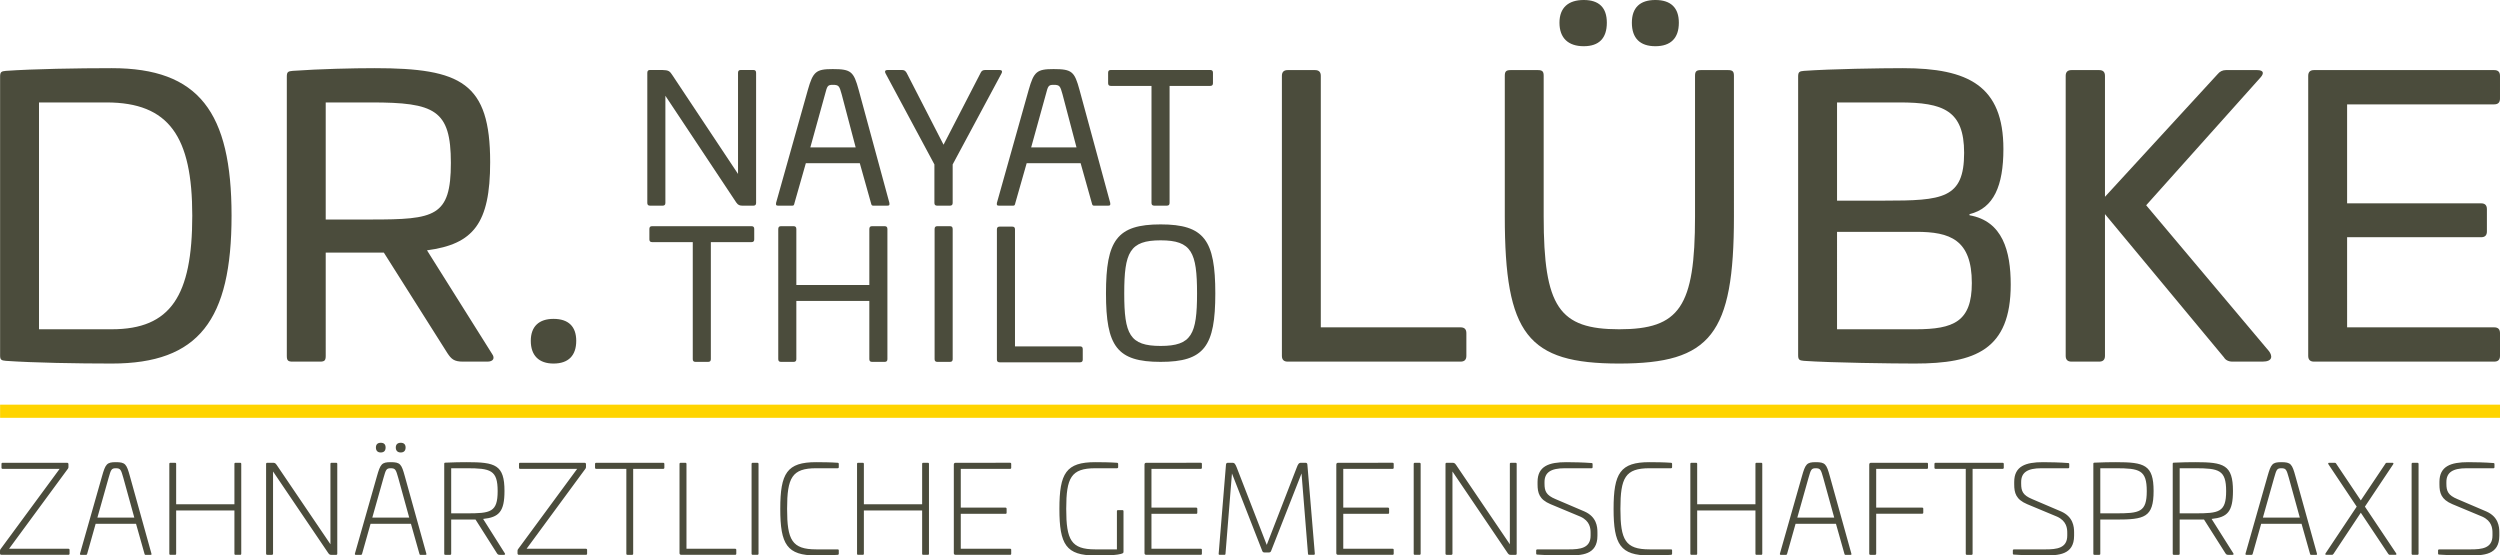
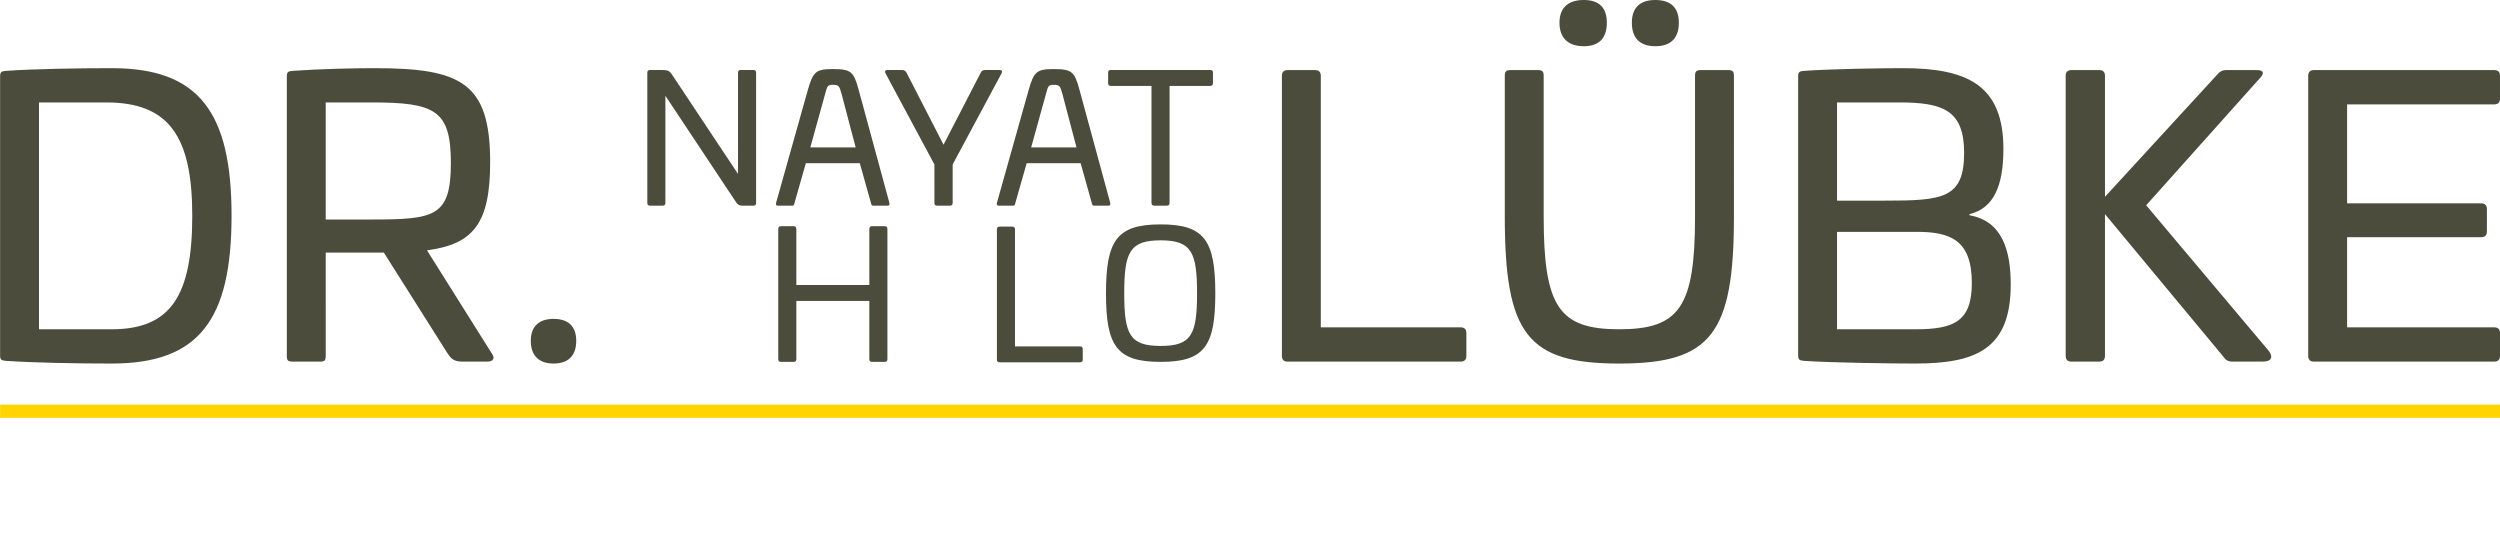
<svg xmlns="http://www.w3.org/2000/svg" xmlns:xlink="http://www.w3.org/1999/xlink" version="1.1" id="Ebene_1" x="0px" y="0px" width="573.537px" height="127.431px" viewBox="1 0.138 573.537 127.431" enable-background="new 1 0.138 573.537 127.431" xml:space="preserve">
  <rect x="1.023" y="92.974" fill="#FFD400" width="573.513" height="3.018" />
  <g>
    <defs>
      <rect id="SVGID_1_" x="1" y="0.138" width="573.537" height="127.431" />
    </defs>
    <clipPath id="SVGID_2_">
      <use xlink:href="#SVGID_1_" overflow="visible" />
    </clipPath>
    <path clip-path="url(#SVGID_2_)" fill="#4B4C3C" d="M127.984,73.293c-3.357,0-5.213,1.768-5.213,5.036   c0,3.357,1.856,5.212,5.213,5.212c3.446,0,5.213-1.854,5.213-5.212C133.197,75.06,131.43,73.293,127.984,73.293 M86.149,23.639   c14.578,0,18.289,1.679,18.289,13.87c0,12.37-3.711,12.988-18.289,12.988H75.724V23.639H86.149z M86.945,15.776   c-4.948,0-12.546,0.177-18.819,0.618c-1.06,0.089-1.326,0.266-1.326,1.326v64.054c0,1.06,0.266,1.326,1.326,1.326h6.273   c1.06,0,1.325-0.267,1.325-1.326V58.096h13.341l14.578,23.06c0.883,1.325,1.502,1.944,3.534,1.944h5.654   c1.326,0,1.767-0.796,1.061-1.769L98.96,57.566c10.602-1.414,14.49-6.096,14.49-20.232C113.45,19.133,106.824,15.776,86.945,15.776    M25.408,23.639c14.401,0,19.702,7.862,19.702,25.975c0,18.377-4.947,26.064-18.465,26.064H9.947V23.639H25.408z M26.645,15.776   c-7.775,0-18.024,0.177-24.297,0.618c-1.06,0.089-1.325,0.266-1.325,1.326v63.966c0,0.972,0.265,1.147,1.325,1.236   c6.273,0.442,16.522,0.618,24.297,0.618c19.967,0,27.477-9.982,27.477-33.927C54.122,25.848,46.612,15.776,26.645,15.776" />
-     <path clip-path="url(#SVGID_2_)" fill="#4B4C3C" d="M150.595,52.029c-0.411,0-0.617,0.205-0.617,0.616v2.423   c0,0.411,0.206,0.616,0.617,0.616h9.336V82.54c0,0.411,0.205,0.617,0.616,0.617h2.916c0.411,0,0.617-0.206,0.617-0.617V55.684   h9.335c0.412,0,0.617-0.205,0.617-0.616v-2.423c0-0.411-0.205-0.616-0.617-0.616H150.595z" />
    <path clip-path="url(#SVGID_2_)" fill="#4B4C3C" d="M201.053,52.029c-0.411,0-0.616,0.206-0.616,0.658v12.832h-16.744V52.687   c0-0.452-0.205-0.658-0.616-0.658h-2.917c-0.41,0-0.616,0.206-0.616,0.658V82.54c0,0.411,0.206,0.617,0.616,0.617h2.917   c0.411,0,0.616-0.206,0.616-0.617V69.174h16.744V82.54c0,0.411,0.205,0.617,0.616,0.617h2.916c0.411,0,0.617-0.206,0.617-0.617   V52.687c0-0.452-0.206-0.658-0.617-0.658H201.053z" />
-     <path clip-path="url(#SVGID_2_)" fill="#4B4C3C" d="M216.027,52.029c-0.411,0-0.616,0.206-0.616,0.658V82.54   c0,0.412,0.205,0.617,0.616,0.617h2.916c0.411,0,0.617-0.205,0.617-0.617V52.687c0-0.452-0.206-0.658-0.617-0.658H216.027z" />
    <path clip-path="url(#SVGID_2_)" fill="#4B4C3C" d="M230.321,52.128c-0.411,0-0.616,0.206-0.616,0.617v29.895   c0,0.411,0.205,0.616,0.616,0.616h18.462c0.411,0,0.617-0.205,0.617-0.616v-2.423c0-0.411-0.206-0.616-0.617-0.616h-14.929V52.745   c0-0.411-0.206-0.617-0.617-0.617H230.321z" />
    <path clip-path="url(#SVGID_2_)" fill="#4B4C3C" d="M275.62,67.449c0,9.379-1.234,12.053-8.351,12.053   c-7.117,0-8.352-2.674-8.352-12.053c0-9.42,1.235-12.176,8.352-12.176C274.386,55.273,275.62,58.029,275.62,67.449 M279.811,67.449   c0-12.176-2.506-15.831-12.541-15.831c-10.036,0-12.541,3.655-12.541,15.831c0,12.135,2.505,15.708,12.541,15.708   C277.304,83.157,279.811,79.584,279.811,67.449" />
-     <path clip-path="url(#SVGID_2_)" fill="#4B4C3C" d="M567.255,106.165c-3.99,0-6.612,0.912-6.612,4.531v0.542   c0,1.994,0.398,3.477,2.964,4.56l6.897,2.878c2.166,0.998,2.308,2.679,2.308,3.705v0.627c0,2.907-2.422,3.164-4.987,3.164h-7.238   c-0.144,0-0.258,0.085-0.258,0.227v0.714c0,0.171,0.086,0.257,0.229,0.257c1.824,0.142,5.387,0.198,6.896,0.198   c3.278,0,6.927-0.085,6.927-4.53v-0.771c0-1.311-0.2-3.562-2.965-4.788l-6.669-2.85c-2.108-0.883-2.508-1.795-2.508-3.534v-0.37   c0-2.223,1.482-3.164,4.617-3.164h6.184c0.144,0,0.229-0.085,0.229-0.256v-0.713c0-0.142-0.085-0.228-0.256-0.228   C571.216,106.221,568.736,106.165,567.255,106.165 M554.543,106.306c-0.171,0-0.284,0.086-0.284,0.257v20.605   c0,0.171,0.113,0.256,0.284,0.256h1.026c0.171,0,0.285-0.085,0.285-0.256v-20.605c0-0.171-0.114-0.257-0.285-0.257H554.543z    M548.645,106.306c-0.256,0-0.342,0.086-0.427,0.257l-5.615,8.379l-5.614-8.379c-0.086-0.171-0.171-0.257-0.428-0.257h-1.197   c-0.256,0-0.312,0.144-0.171,0.371l6.47,9.69l-7.125,10.687c-0.171,0.257-0.057,0.37,0.171,0.37h1.226   c0.228,0,0.313-0.085,0.428-0.256l6.241-9.405l6.27,9.405c0.114,0.171,0.2,0.256,0.429,0.256h1.225c0.229,0,0.342-0.113,0.171-0.37   l-7.153-10.687l6.47-9.69c0.143-0.228,0.086-0.371-0.171-0.371H548.645z M524.363,107.56c1.083,0,1.197,0.314,1.738,2.224   l2.508,9.092h-8.464l2.565-9.092C523.252,107.875,523.365,107.56,524.363,107.56 M524.363,106.165   c-2.052,0-2.366,0.427-3.164,3.249l-5.044,17.727c-0.028,0.229,0.028,0.284,0.229,0.284h1.168c0.143,0,0.2-0.056,0.257-0.256   l1.938-6.869h9.263l1.938,6.869c0.058,0.2,0.086,0.256,0.229,0.256h1.169c0.198,0,0.256-0.056,0.198-0.284l-4.93-17.727   C526.843,106.592,526.558,106.165,524.363,106.165 M504.556,107.56c5.529,0,7.154,0.399,7.154,5.244   c0,4.874-1.625,5.103-7.154,5.103h-3.506V107.56H504.556z M504.642,106.165c-1.169,0-3.278,0.027-4.902,0.114   c-0.199,0-0.285,0.057-0.285,0.256v20.634c0,0.2,0.086,0.256,0.285,0.256h1.026c0.198,0,0.284-0.056,0.284-0.256v-7.837h5.587   l4.901,7.723c0.172,0.257,0.285,0.37,0.655,0.37h0.969c0.258,0,0.314-0.17,0.2-0.341l-4.988-7.896   c3.648-0.37,4.902-1.681,4.902-6.412C513.276,106.762,511.167,106.165,504.642,106.165 M486.346,107.56   c5.528,0,7.153,0.399,7.153,5.244c0,4.874-1.625,5.103-7.153,5.103h-3.507V107.56H486.346z M486.431,106.165   c-1.168,0-3.277,0.027-4.902,0.114c-0.199,0-0.285,0.057-0.285,0.256v20.634c0,0.2,0.086,0.256,0.285,0.256h1.026   c0.2,0,0.284-0.056,0.284-0.256v-7.837h3.592c6.527,0,8.636-0.456,8.636-6.556C495.066,106.762,492.958,106.165,486.431,106.165    M469.702,106.165c-3.99,0-6.613,0.912-6.613,4.531v0.542c0,1.994,0.399,3.477,2.965,4.56l6.896,2.878   c2.166,0.998,2.309,2.679,2.309,3.705v0.627c0,2.907-2.422,3.164-4.987,3.164h-7.239c-0.143,0-0.257,0.085-0.257,0.227v0.714   c0,0.171,0.086,0.257,0.228,0.257c1.824,0.142,5.388,0.198,6.897,0.198c3.278,0,6.927-0.085,6.927-4.53v-0.771   c0-1.311-0.201-3.562-2.965-4.788l-6.669-2.85c-2.108-0.883-2.508-1.795-2.508-3.534v-0.37c0-2.223,1.481-3.164,4.617-3.164h6.184   c0.144,0,0.228-0.085,0.228-0.256v-0.713c0-0.142-0.084-0.228-0.256-0.228C473.663,106.221,471.184,106.165,469.702,106.165    M445.077,106.306c-0.171,0-0.285,0.086-0.285,0.257v0.884c0,0.171,0.114,0.256,0.285,0.256h6.897v19.466   c0,0.171,0.086,0.256,0.257,0.256h1.055c0.17,0,0.256-0.085,0.256-0.256v-19.466h6.869c0.17,0,0.284-0.085,0.284-0.256v-0.884   c0-0.171-0.114-0.257-0.284-0.257H445.077z M430.257,106.306c-0.284,0-0.426,0.144-0.426,0.428v20.435   c0,0.171,0.113,0.256,0.284,0.256h1.026c0.171,0,0.285-0.085,0.285-0.256v-9.177h10.545c0.171,0,0.256-0.085,0.256-0.257v-0.884   c0-0.171-0.085-0.256-0.256-0.256h-10.545v-8.893h11.628c0.171,0,0.256-0.085,0.256-0.256v-0.884c0-0.171-0.085-0.257-0.256-0.257   H430.257z M417.548,107.56c1.082,0,1.197,0.314,1.738,2.224l2.508,9.092h-8.465l2.565-9.092   C416.436,107.875,416.55,107.56,417.548,107.56 M417.548,106.165c-2.053,0-2.366,0.427-3.164,3.249l-5.045,17.727   c-0.028,0.229,0.029,0.284,0.229,0.284h1.168c0.143,0,0.2-0.056,0.258-0.256l1.938-6.869h9.262l1.938,6.869   c0.058,0.2,0.086,0.256,0.229,0.256h1.169c0.199,0,0.257-0.056,0.199-0.284l-4.931-17.727   C420.026,106.592,419.741,106.165,417.548,106.165 M403.981,106.306c-0.171,0-0.256,0.086-0.256,0.257v9.263h-13.367v-9.263   c0-0.171-0.085-0.257-0.256-0.257h-1.055c-0.17,0-0.256,0.086-0.256,0.257v20.605c0,0.171,0.086,0.256,0.256,0.256h1.055   c0.171,0,0.256-0.085,0.256-0.256v-9.918h13.367v9.918c0,0.171,0.085,0.256,0.256,0.256h1.055c0.172,0,0.256-0.085,0.256-0.256   v-20.605c0-0.171-0.084-0.257-0.256-0.257H403.981z M379.415,106.165c-6.697,0-8.236,2.508-8.236,10.716   c0,8.179,1.539,10.687,8.236,10.687c1.254,0,3.506-0.027,4.931-0.143c0.171,0,0.257-0.113,0.257-0.256v-0.741   c0-0.171-0.086-0.256-0.257-0.256h-4.931c-5.558,0-6.668-2.166-6.668-9.291c0-7.154,1.11-9.32,6.668-9.32h4.931   c0.171,0,0.257-0.085,0.257-0.256v-0.741c0-0.143-0.086-0.257-0.257-0.257C382.921,106.192,380.669,106.165,379.415,106.165    M360.35,106.165c-3.99,0-6.612,0.912-6.612,4.531v0.542c0,1.994,0.399,3.477,2.965,4.56l6.896,2.878   c2.166,0.998,2.308,2.679,2.308,3.705v0.627c0,2.907-2.422,3.164-4.987,3.164h-7.238c-0.143,0-0.258,0.085-0.258,0.227v0.714   c0,0.171,0.086,0.257,0.229,0.257c1.824,0.142,5.387,0.198,6.896,0.198c3.279,0,6.927-0.085,6.927-4.53v-0.771   c0-1.311-0.2-3.562-2.964-4.788l-6.67-2.85c-2.108-0.883-2.508-1.795-2.508-3.534v-0.37c0-2.223,1.482-3.164,4.617-3.164h6.184   c0.144,0,0.229-0.085,0.229-0.256v-0.713c0-0.142-0.085-0.228-0.256-0.228C364.311,106.221,361.831,106.165,360.35,106.165    M347.639,106.306c-0.171,0-0.257,0.086-0.257,0.257v18.439l-12.34-18.211c-0.313-0.456-0.484-0.485-0.94-0.485h-1.197   c-0.171,0-0.284,0.086-0.284,0.257v20.605c0,0.171,0.113,0.256,0.284,0.256h1.026c0.171,0,0.285-0.085,0.285-0.256v-18.867   l12.711,18.782c0.256,0.341,0.455,0.341,0.654,0.341h1.112c0.171,0,0.257-0.085,0.257-0.256v-20.605   c0-0.171-0.086-0.257-0.257-0.257H347.639z M325.608,106.306c-0.171,0-0.285,0.086-0.285,0.257v20.605   c0,0.171,0.114,0.256,0.285,0.256h1.025c0.172,0,0.285-0.085,0.285-0.256v-20.605c0-0.171-0.113-0.257-0.285-0.257H325.608z    M307.995,106.306c-0.285,0-0.427,0.144-0.427,0.428v20.292c0,0.257,0.142,0.398,0.427,0.398h12.483   c0.171,0,0.257-0.085,0.257-0.256v-0.883c0-0.171-0.086-0.257-0.257-0.257h-11.313v-8.009h10.26c0.171,0,0.256-0.086,0.256-0.257   v-0.883c0-0.171-0.085-0.285-0.256-0.285h-10.26v-8.893h11.313c0.171,0,0.257-0.085,0.257-0.256v-0.884   c0-0.171-0.086-0.257-0.257-0.257H307.995z M299.475,106.306c-0.513,0-0.685,0.314-0.97,1.056l-6.896,17.783l-6.897-17.783   c-0.314-0.741-0.456-1.056-0.998-1.056h-0.997c-0.256,0-0.428,0.114-0.456,0.399l-1.682,20.463   c-0.028,0.171,0.086,0.256,0.257,0.256h1.055c0.17,0,0.256-0.085,0.256-0.256l1.482-18.411l6.955,17.784   c0.086,0.228,0.256,0.342,0.513,0.342h0.997c0.257,0,0.428-0.114,0.514-0.342l6.982-17.784l1.481,18.411   c0,0.171,0.085,0.256,0.257,0.256h1.055c0.171,0,0.256-0.085,0.256-0.256l-1.71-20.463c-0.028-0.285-0.171-0.399-0.427-0.399   H299.475z M263.993,106.306c-0.285,0-0.428,0.144-0.428,0.428v20.292c0,0.257,0.143,0.398,0.428,0.398h12.483   c0.171,0,0.256-0.085,0.256-0.256v-0.883c0-0.171-0.085-0.257-0.256-0.257h-11.315v-8.009h10.26c0.171,0,0.257-0.086,0.257-0.257   v-0.883c0-0.171-0.086-0.285-0.257-0.285h-10.26v-8.893h11.315c0.171,0,0.256-0.085,0.256-0.256v-0.884   c0-0.171-0.085-0.257-0.256-0.257H263.993z M252.279,106.165c-6.698,0-8.237,2.508-8.237,10.716s1.539,10.687,8.237,10.687   c1.51,0,5.301,0.058,6.355-0.541c0.057-0.057,0.114-0.143,0.114-0.313v-9.291c0-0.171-0.085-0.256-0.257-0.256h-0.997   c-0.171,0-0.256,0.085-0.256,0.256v8.75h-4.959c-5.558,0-6.669-2.166-6.669-9.291c0-7.154,1.111-9.32,6.669-9.32h4.959   c0.171,0,0.285-0.085,0.285-0.256v-0.741c0-0.143-0.114-0.257-0.257-0.257C255.841,106.192,253.534,106.165,252.279,106.165    M220.246,106.306c-0.285,0-0.427,0.144-0.427,0.428v20.292c0,0.257,0.142,0.398,0.427,0.398h12.483   c0.171,0,0.257-0.085,0.257-0.256v-0.883c0-0.171-0.086-0.257-0.257-0.257h-11.314v-8.009h10.26c0.171,0,0.256-0.086,0.256-0.257   v-0.883c0-0.171-0.085-0.285-0.256-0.285h-10.26v-8.893h11.314c0.171,0,0.257-0.085,0.257-0.256v-0.884   c0-0.171-0.086-0.257-0.257-0.257H220.246z M212.808,106.306c-0.171,0-0.256,0.086-0.256,0.257v9.263h-13.367v-9.263   c0-0.171-0.085-0.257-0.256-0.257h-1.055c-0.171,0-0.256,0.086-0.256,0.257v20.605c0,0.171,0.085,0.256,0.256,0.256h1.055   c0.171,0,0.256-0.085,0.256-0.256v-9.918h13.367v9.918c0,0.171,0.085,0.256,0.256,0.256h1.055c0.171,0,0.256-0.085,0.256-0.256   v-20.605c0-0.171-0.085-0.257-0.256-0.257H212.808z M188.241,106.165c-6.697,0-8.236,2.508-8.236,10.716   c0,8.179,1.539,10.687,8.236,10.687c1.254,0,3.506-0.027,4.931-0.143c0.171,0,0.256-0.113,0.256-0.256v-0.741   c0-0.171-0.085-0.256-0.256-0.256h-4.931c-5.557,0-6.669-2.166-6.669-9.291c0-7.154,1.112-9.32,6.669-9.32h4.931   c0.171,0,0.256-0.085,0.256-0.256v-0.741c0-0.143-0.085-0.257-0.256-0.257C191.747,106.192,189.495,106.165,188.241,106.165    M173.707,106.306c-0.171,0-0.285,0.086-0.285,0.257v20.605c0,0.171,0.114,0.256,0.285,0.256h1.026   c0.171,0,0.285-0.085,0.285-0.256v-20.605c0-0.171-0.114-0.257-0.285-0.257H173.707z M157.176,106.306   c-0.171,0-0.285,0.086-0.285,0.257v20.463c0,0.285,0.171,0.398,0.428,0.398h12.312c0.171,0,0.285-0.085,0.285-0.256v-0.883   c0-0.171-0.114-0.257-0.285-0.257h-11.144v-19.466c0-0.171-0.114-0.257-0.285-0.257H157.176z M137.796,106.306   c-0.171,0-0.285,0.086-0.285,0.257v0.884c0,0.171,0.114,0.256,0.285,0.256h6.897v19.466c0,0.171,0.086,0.256,0.257,0.256h1.054   c0.171,0,0.257-0.085,0.257-0.256v-19.466h6.868c0.171,0,0.285-0.085,0.285-0.256v-0.884c0-0.171-0.114-0.257-0.285-0.257H137.796z    M120.327,106.306c-0.171,0-0.256,0.086-0.256,0.257v0.884c0,0.171,0.085,0.256,0.285,0.256h13.053l-13.509,18.354   c-0.143,0.171-0.171,0.256-0.171,0.456v0.57c0,0.199,0.085,0.341,0.342,0.341h15.333c0.171,0,0.285-0.085,0.285-0.256v-0.883   c0-0.171-0.114-0.257-0.285-0.257h-13.595l13.452-18.298c0.143-0.171,0.171-0.256,0.171-0.456v-0.627   c0-0.198-0.085-0.342-0.342-0.342H120.327z M108.016,107.56c5.529,0,7.153,0.399,7.153,5.244c0,4.874-1.624,5.103-7.153,5.103   h-3.506V107.56H108.016z M108.101,106.165c-1.168,0-3.277,0.027-4.902,0.114c-0.199,0-0.285,0.057-0.285,0.256v20.634   c0,0.2,0.086,0.256,0.285,0.256h1.026c0.2,0,0.285-0.056,0.285-0.256v-7.837h5.586l4.902,7.723c0.171,0.257,0.285,0.37,0.656,0.37   h0.969c0.256,0,0.313-0.17,0.199-0.341l-4.987-7.896c3.648-0.37,4.902-1.681,4.902-6.412   C116.736,106.762,114.627,106.165,108.101,106.165 M90.63,107.56c1.083,0,1.197,0.314,1.739,2.224l2.508,9.092h-8.465l2.565-9.092   C89.52,107.875,89.633,107.56,90.63,107.56 M90.63,106.165c-2.052,0-2.365,0.427-3.163,3.249l-5.045,17.727   c-0.028,0.229,0.029,0.284,0.228,0.284h1.169c0.142,0,0.199-0.056,0.256-0.256l1.938-6.869h9.263l1.938,6.869   c0.057,0.2,0.085,0.256,0.228,0.256h1.168c0.2,0,0.257-0.056,0.2-0.284l-4.931-17.727C93.11,106.592,92.826,106.165,90.63,106.165    M92.939,101.718c-0.713,0-1.14,0.371-1.14,1.084c0,0.741,0.427,1.14,1.14,1.14c0.712,0,1.111-0.398,1.111-1.14   C94.05,102.089,93.651,101.718,92.939,101.718 M88.351,101.718c-0.712,0-1.111,0.371-1.111,1.084c0,0.741,0.399,1.14,1.111,1.14   c0.741,0,1.112-0.398,1.112-1.14C89.462,102.089,89.091,101.718,88.351,101.718 M77.065,106.306c-0.171,0-0.257,0.086-0.257,0.257   v18.439l-12.34-18.211c-0.314-0.456-0.485-0.485-0.941-0.485h-1.197c-0.171,0-0.285,0.086-0.285,0.257v20.605   c0,0.171,0.114,0.256,0.285,0.256h1.026c0.171,0,0.285-0.085,0.285-0.256v-18.867l12.711,18.782   c0.257,0.341,0.456,0.341,0.656,0.341h1.111c0.171,0,0.257-0.085,0.257-0.256v-20.605c0-0.171-0.086-0.257-0.257-0.257H77.065z    M55.036,106.306c-0.171,0-0.257,0.086-0.257,0.257v9.263H41.413v-9.263c0-0.171-0.086-0.257-0.257-0.257h-1.054   c-0.171,0-0.257,0.086-0.257,0.257v20.605c0,0.171,0.086,0.256,0.257,0.256h1.054c0.171,0,0.257-0.085,0.257-0.256v-9.918h13.366   v9.918c0,0.171,0.086,0.256,0.257,0.256h1.054c0.171,0,0.257-0.085,0.257-0.256v-20.605c0-0.171-0.086-0.257-0.257-0.257H55.036z    M27.562,107.56c1.083,0,1.197,0.314,1.739,2.224l2.508,9.092h-8.465l2.565-9.092C26.451,107.875,26.564,107.56,27.562,107.56    M27.562,106.165c-2.052,0-2.365,0.427-3.163,3.249l-5.045,17.727c-0.028,0.229,0.029,0.284,0.228,0.284h1.169   c0.142,0,0.199-0.056,0.256-0.256l1.938-6.869h9.263l1.938,6.869c0.057,0.2,0.085,0.256,0.228,0.256h1.168   c0.2,0,0.257-0.056,0.2-0.284l-4.931-17.727C30.042,106.592,29.756,106.165,27.562,106.165 M1.599,106.306   c-0.171,0-0.257,0.086-0.257,0.257v0.884c0,0.171,0.086,0.256,0.286,0.256h13.053L1.171,126.057C1.028,126.228,1,126.313,1,126.513   v0.57c0,0.199,0.085,0.341,0.341,0.341h15.334c0.171,0,0.285-0.085,0.285-0.256v-0.883c0-0.171-0.114-0.257-0.285-0.257H3.081   l13.452-18.298c0.143-0.171,0.171-0.256,0.171-0.456v-0.627c0-0.198-0.085-0.342-0.342-0.342H1.599z" />
    <path clip-path="url(#SVGID_2_)" fill="#4B4C3C" d="M531.863,16.218c-0.884,0-1.325,0.442-1.325,1.325v64.231   c0,0.884,0.441,1.325,1.325,1.325h41.348c0.884,0,1.325-0.441,1.325-1.325v-5.212c0-0.885-0.441-1.325-1.325-1.325h-33.75V54.562   h30.746c0.884,0,1.326-0.441,1.326-1.325v-5.124c0-0.884-0.442-1.326-1.326-1.326h-30.746V24.081h33.75   c0.884,0,1.325-0.442,1.325-1.325v-5.213c0-0.883-0.441-1.325-1.325-1.325H531.863z M511.654,16.218   c-0.796,0-1.414,0.354-1.854,0.884l-25.888,28.184V17.543c0-0.883-0.442-1.325-1.325-1.325h-6.361   c-0.883,0-1.326,0.442-1.326,1.325v64.231c0,0.884,0.443,1.325,1.326,1.325h6.361c0.883,0,1.325-0.441,1.325-1.325V49.26   l27.3,32.867c0.354,0.618,1.061,0.972,1.944,0.972h6.891c2.387,0,2.297-1.325,1.502-2.386l-28.184-33.484l26.241-29.332   c0.795-0.885,0.795-1.68-0.796-1.68H511.654z M440.644,53.325c7.687,0,12.723,1.767,12.723,11.751   c0,8.835-4.153,10.602-12.9,10.602h-18.023V53.325H440.644z M436.756,23.638c10.072,0,14.843,1.856,14.843,11.574   c0,10.514-4.947,10.956-18.289,10.956h-10.867v-22.53H436.756z M437.552,15.776c-5.037,0-16.435,0.177-22.707,0.619   c-1.061,0.088-1.326,0.265-1.326,1.324v63.878c0,1.061,0.266,1.237,1.326,1.325c6.272,0.442,20.498,0.619,25.445,0.619   c13.871,0,21.999-3.181,21.999-18.112c0-7.687-1.854-14.578-9.454-15.903V49.26c5.567-1.324,7.775-6.538,7.775-14.931   C460.61,19.84,452.57,15.776,437.552,15.776 M391.188,16.218c-1.06,0-1.324,0.354-1.324,1.325v32.248   c0,20.763-3.534,25.887-17.405,25.887c-13.782,0-17.317-5.124-17.317-25.887V17.543c0-0.972-0.265-1.325-1.324-1.325h-6.273   c-1.061,0-1.324,0.354-1.324,1.325v32.248c0,27.036,5.211,33.751,26.239,33.751c21.027,0,26.329-6.715,26.329-33.751V17.543   c0-0.972-0.266-1.325-1.326-1.325H391.188z M380.765,0.137c-3.535,0-5.391,1.768-5.391,5.213c0,3.534,1.855,5.39,5.391,5.39   c3.533,0,5.389-1.855,5.389-5.39C386.153,1.905,384.298,0.137,380.765,0.137 M364.331,0.137c-3.534,0-5.566,1.768-5.566,5.213   c0,3.534,2.032,5.39,5.566,5.39s5.301-1.855,5.301-5.39C369.632,1.905,367.865,0.137,364.331,0.137 M296.412,16.218   c-0.884,0-1.325,0.442-1.325,1.325v64.231c0,0.884,0.441,1.325,1.325,1.325h39.67c0.883,0,1.325-0.441,1.325-1.325v-5.212   c0-0.885-0.442-1.325-1.325-1.325h-32.071V17.543c0-0.883-0.443-1.325-1.326-1.325H296.412z" />
    <path clip-path="url(#SVGID_2_)" fill="#4B4C3C" d="M170.928,16.192c-0.411,0-0.616,0.206-0.616,0.657v23.192l-15.057-22.657   c-0.617-0.945-0.864-1.151-2.344-1.192h-2.793c-0.411,0-0.616,0.206-0.616,0.657v29.854c0,0.412,0.205,0.617,0.616,0.617h2.916   c0.411,0,0.616-0.205,0.616-0.617v-24.59L169.9,46.58c0.412,0.617,0.823,0.74,1.439,0.74h2.505c0.411,0,0.617-0.205,0.617-0.617   V16.849c0-0.451-0.206-0.657-0.617-0.657H170.928z" />
    <path clip-path="url(#SVGID_2_)" fill="#4B4C3C" d="M197.304,33.959h-10.403l3.371-12.178c0.494-1.894,0.576-2.181,1.768-2.181   c1.44,0,1.522,0.287,2.056,2.181L197.304,33.959z M205.034,46.662l-7.031-25.869c-1.152-4.231-1.727-4.807-5.963-4.807   c-3.824,0-4.523,0.575-5.715,4.807l-7.278,25.869c-0.082,0.535,0,0.658,0.493,0.658h3.208c0.37,0,0.411-0.123,0.534-0.658   l2.591-9.089h12.376l2.55,9.089c0.123,0.535,0.205,0.658,0.534,0.658h3.208C205.034,47.32,205.116,47.197,205.034,46.662" />
    <path clip-path="url(#SVGID_2_)" fill="#4B4C3C" d="M227.083,16.192c-0.617,0-0.905,0.206-1.11,0.657l-8.511,16.489l-8.47-16.489   c-0.288-0.451-0.493-0.657-1.11-0.657h-3.208c-0.576,0-0.823,0.247-0.453,0.904l11.146,20.766v8.841   c0,0.412,0.205,0.617,0.616,0.617h2.958c0.41,0,0.616-0.205,0.616-0.617v-8.841l11.145-20.766c0.37-0.657,0.124-0.904-0.452-0.904   H227.083z" />
    <path clip-path="url(#SVGID_2_)" fill="#4B4C3C" d="M247.966,33.959h-10.403l3.371-12.178c0.494-1.894,0.576-2.181,1.768-2.181   c1.44,0,1.522,0.287,2.056,2.181L247.966,33.959z M255.696,46.662l-7.031-25.869c-1.152-4.231-1.727-4.807-5.963-4.807   c-3.824,0-4.523,0.575-5.715,4.807l-7.278,25.869c-0.082,0.535,0,0.658,0.493,0.658h3.208c0.37,0,0.411-0.123,0.534-0.658   l2.591-9.089h12.376l2.55,9.089c0.123,0.535,0.205,0.658,0.534,0.658h3.208C255.696,47.32,255.778,47.197,255.696,46.662" />
    <path clip-path="url(#SVGID_2_)" fill="#4B4C3C" d="M255.835,16.192c-0.411,0-0.617,0.205-0.617,0.615v2.424   c0,0.41,0.206,0.615,0.617,0.615h9.336v26.856c0,0.411,0.205,0.617,0.616,0.617h2.916c0.411,0,0.617-0.206,0.617-0.617V19.846   h9.335c0.412,0,0.617-0.205,0.617-0.615v-2.424c0-0.41-0.205-0.615-0.617-0.615H255.835z" />
  </g>
</svg>